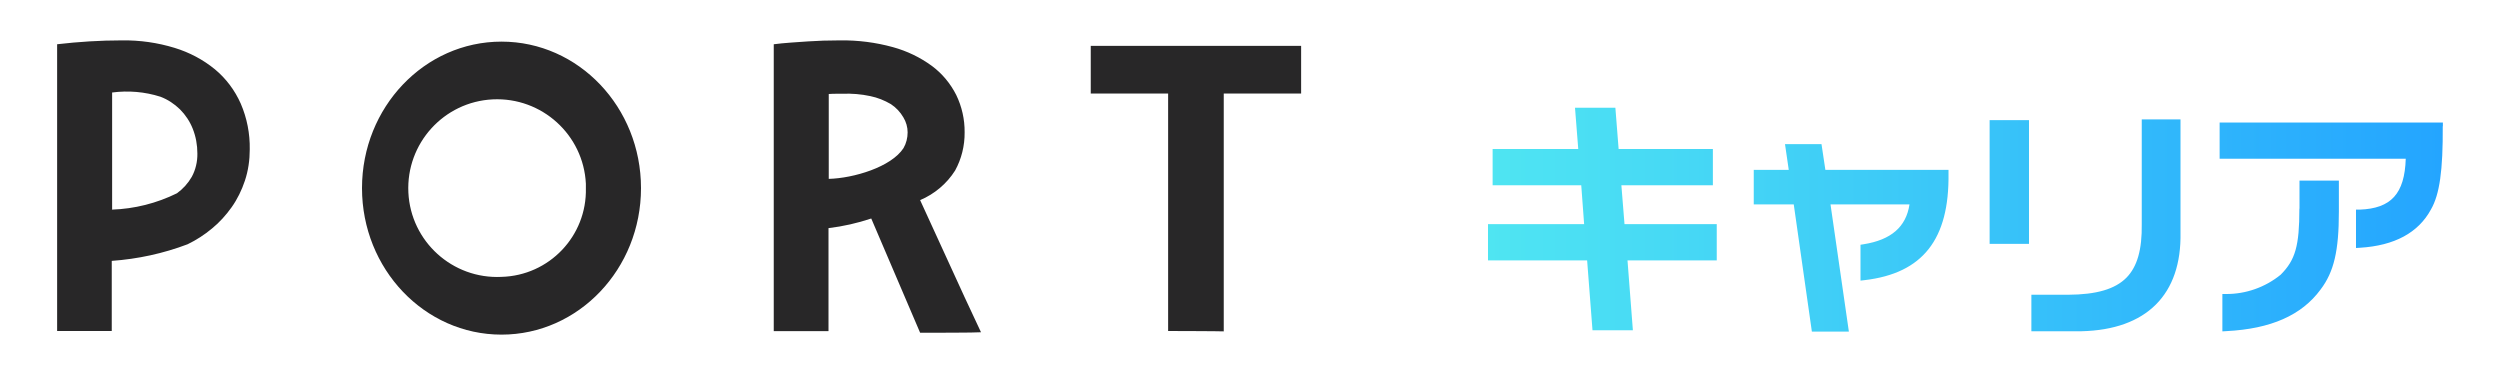
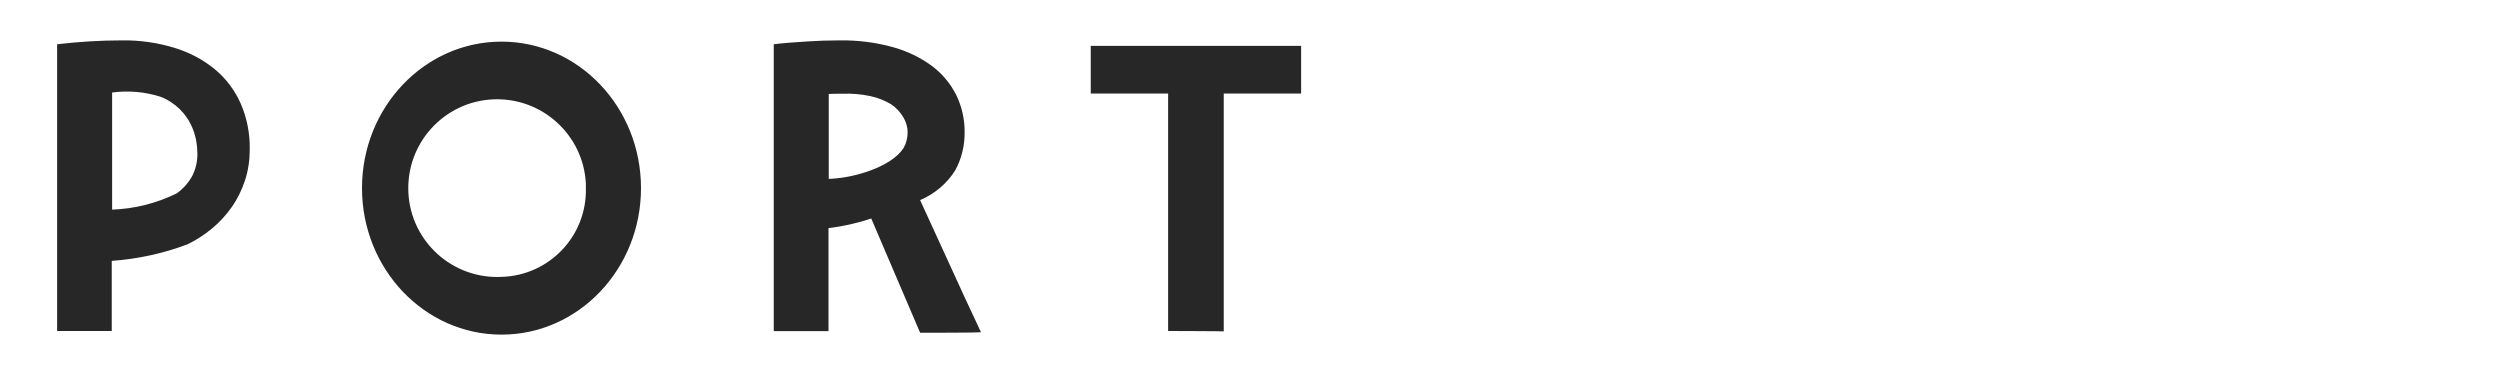
<svg xmlns="http://www.w3.org/2000/svg" id="_レイヤー_1" viewBox="0 0 200 30">
  <defs>
    <style>.cls-1{fill:url(#_名称未設定グラデーション_11);}.cls-1,.cls-2{fill-rule:evenodd;}.cls-2{fill:#282728;}</style>
    <linearGradient id="_名称未設定グラデーション_11" x1="119.03" y1="17.58" x2="195.43" y2="17.58" gradientUnits="userSpaceOnUse">
      <stop offset="0" stop-color="#4fe5f2" />
      <stop offset="1" stop-color="#24a5ff" />
    </linearGradient>
  </defs>
  <path class="cls-2" d="M4.57,3.54c1.72-.2,3.45-.31,5.19-.31,1.42-.02,2.84,.18,4.21,.6,1.18,.36,2.28,.94,3.23,1.72,.89,.74,1.59,1.68,2.06,2.74,.5,1.16,.74,2.4,.72,3.66,0,.85-.12,1.7-.39,2.51-.25,.75-.6,1.47-1.06,2.12-.45,.63-.97,1.21-1.57,1.7-.6,.5-1.25,.92-1.95,1.26-1.95,.74-3.99,1.18-6.07,1.33v5.61H4.57V3.54Zm4.38,13.23c1.81-.06,3.59-.51,5.21-1.31,.48-.35,.88-.79,1.18-1.31,.31-.57,.46-1.22,.45-1.87,0-.68-.12-1.35-.37-1.98-.23-.58-.58-1.11-1.02-1.55-.45-.44-.98-.79-1.56-1.01-1.25-.4-2.57-.51-3.87-.34v9.39ZM61.91,3.54c.71-.1,2.02-.18,2.76-.23s1.58-.08,2.53-.08c1.43-.02,2.85,.16,4.23,.54,1.13,.31,2.19,.82,3.13,1.51,.82,.61,1.48,1.41,1.94,2.32,.45,.93,.68,1.95,.67,2.99,.01,1.07-.25,2.12-.76,3.05-.67,1.06-1.65,1.88-2.8,2.37l3.57,7.79c.37,.81,1.3,2.78,1.3,2.78-.4,.04-4.12,.04-4.87,.04l-3.91-9.14c-1.11,.37-2.25,.63-3.42,.77v8.24h-4.38V3.54h0Zm4.38,10.77c2-.05,5.01-.95,5.99-2.46,.22-.38,.33-.82,.33-1.26,0-.42-.12-.84-.34-1.2-.25-.43-.59-.79-1-1.06-.51-.3-1.06-.52-1.64-.64-.74-.16-1.49-.22-2.25-.19h-.36c-.11,0-.62,0-.72,.02v6.79h0ZM40.12,3.33c-6.16,0-11.16,5.25-11.16,11.72s5,11.72,11.16,11.72,11.16-5.25,11.16-11.72-4.99-11.72-11.16-11.72Zm0,18.82c-3.92,.19-7.26-2.83-7.45-6.75-.19-3.92,2.83-7.26,6.75-7.45s7.26,2.83,7.45,6.75c0,.12,0,.23,0,.35,.09,3.83-2.93,7-6.76,7.1ZM104.09,3.67h-16.83v3.81h6.19V26.48s4.26,.01,4.45,.03V7.48h6.19V3.67h0Z" />
-   <path class="cls-1" d="M195.43,10.1v-.3h-17.86v2.9h14.89c-.09,2.8-1.17,3.98-3.69,4.07h-.29v3.07l.32-.02c2.76-.17,4.67-1.2,5.68-3.07,.69-1.2,.96-3.12,.94-6.65Zm-65.72,4.72h7.32v-2.9h-7.54l-.26-3.3h-3.23l.26,3.3h-6.85v2.9h7.09l.23,3.11h-7.69v2.9h7.93l.43,5.59h3.23l-.43-5.59h7.14v-2.9h-7.38l-.25-3.11Zm29.46,4.69h3.15V9.61h-3.15v9.9h0Zm-13.14-5.92l-.31-2.06h-2.92l.3,2.06h-2.8v2.76h3.2l1.45,10.18h2.96l-1.47-10.18h6.32c-.27,1.8-1.47,2.84-3.67,3.19l-.25,.04v2.87l.34-.04c4.64-.55,6.77-3.26,6.7-8.52v-.3h-9.84Zm28.4-4.04h-3.09v8.37c.03,2.05-.36,3.41-1.22,4.29-.91,.92-2.4,1.36-4.68,1.37h-2.93v2.92h4c5.21-.12,8.03-2.93,7.93-7.91V9.55h0Zm9.52,7.15c0,2.97-.32,4.1-1.5,5.28-1.23,1-2.78,1.55-4.37,1.54h-.29v2.99l.32-.02c3.56-.18,6.02-1.27,7.53-3.32,1.08-1.42,1.47-3.11,1.47-6.24v-2.48h-3.15v2.24h0Z" />
</svg>